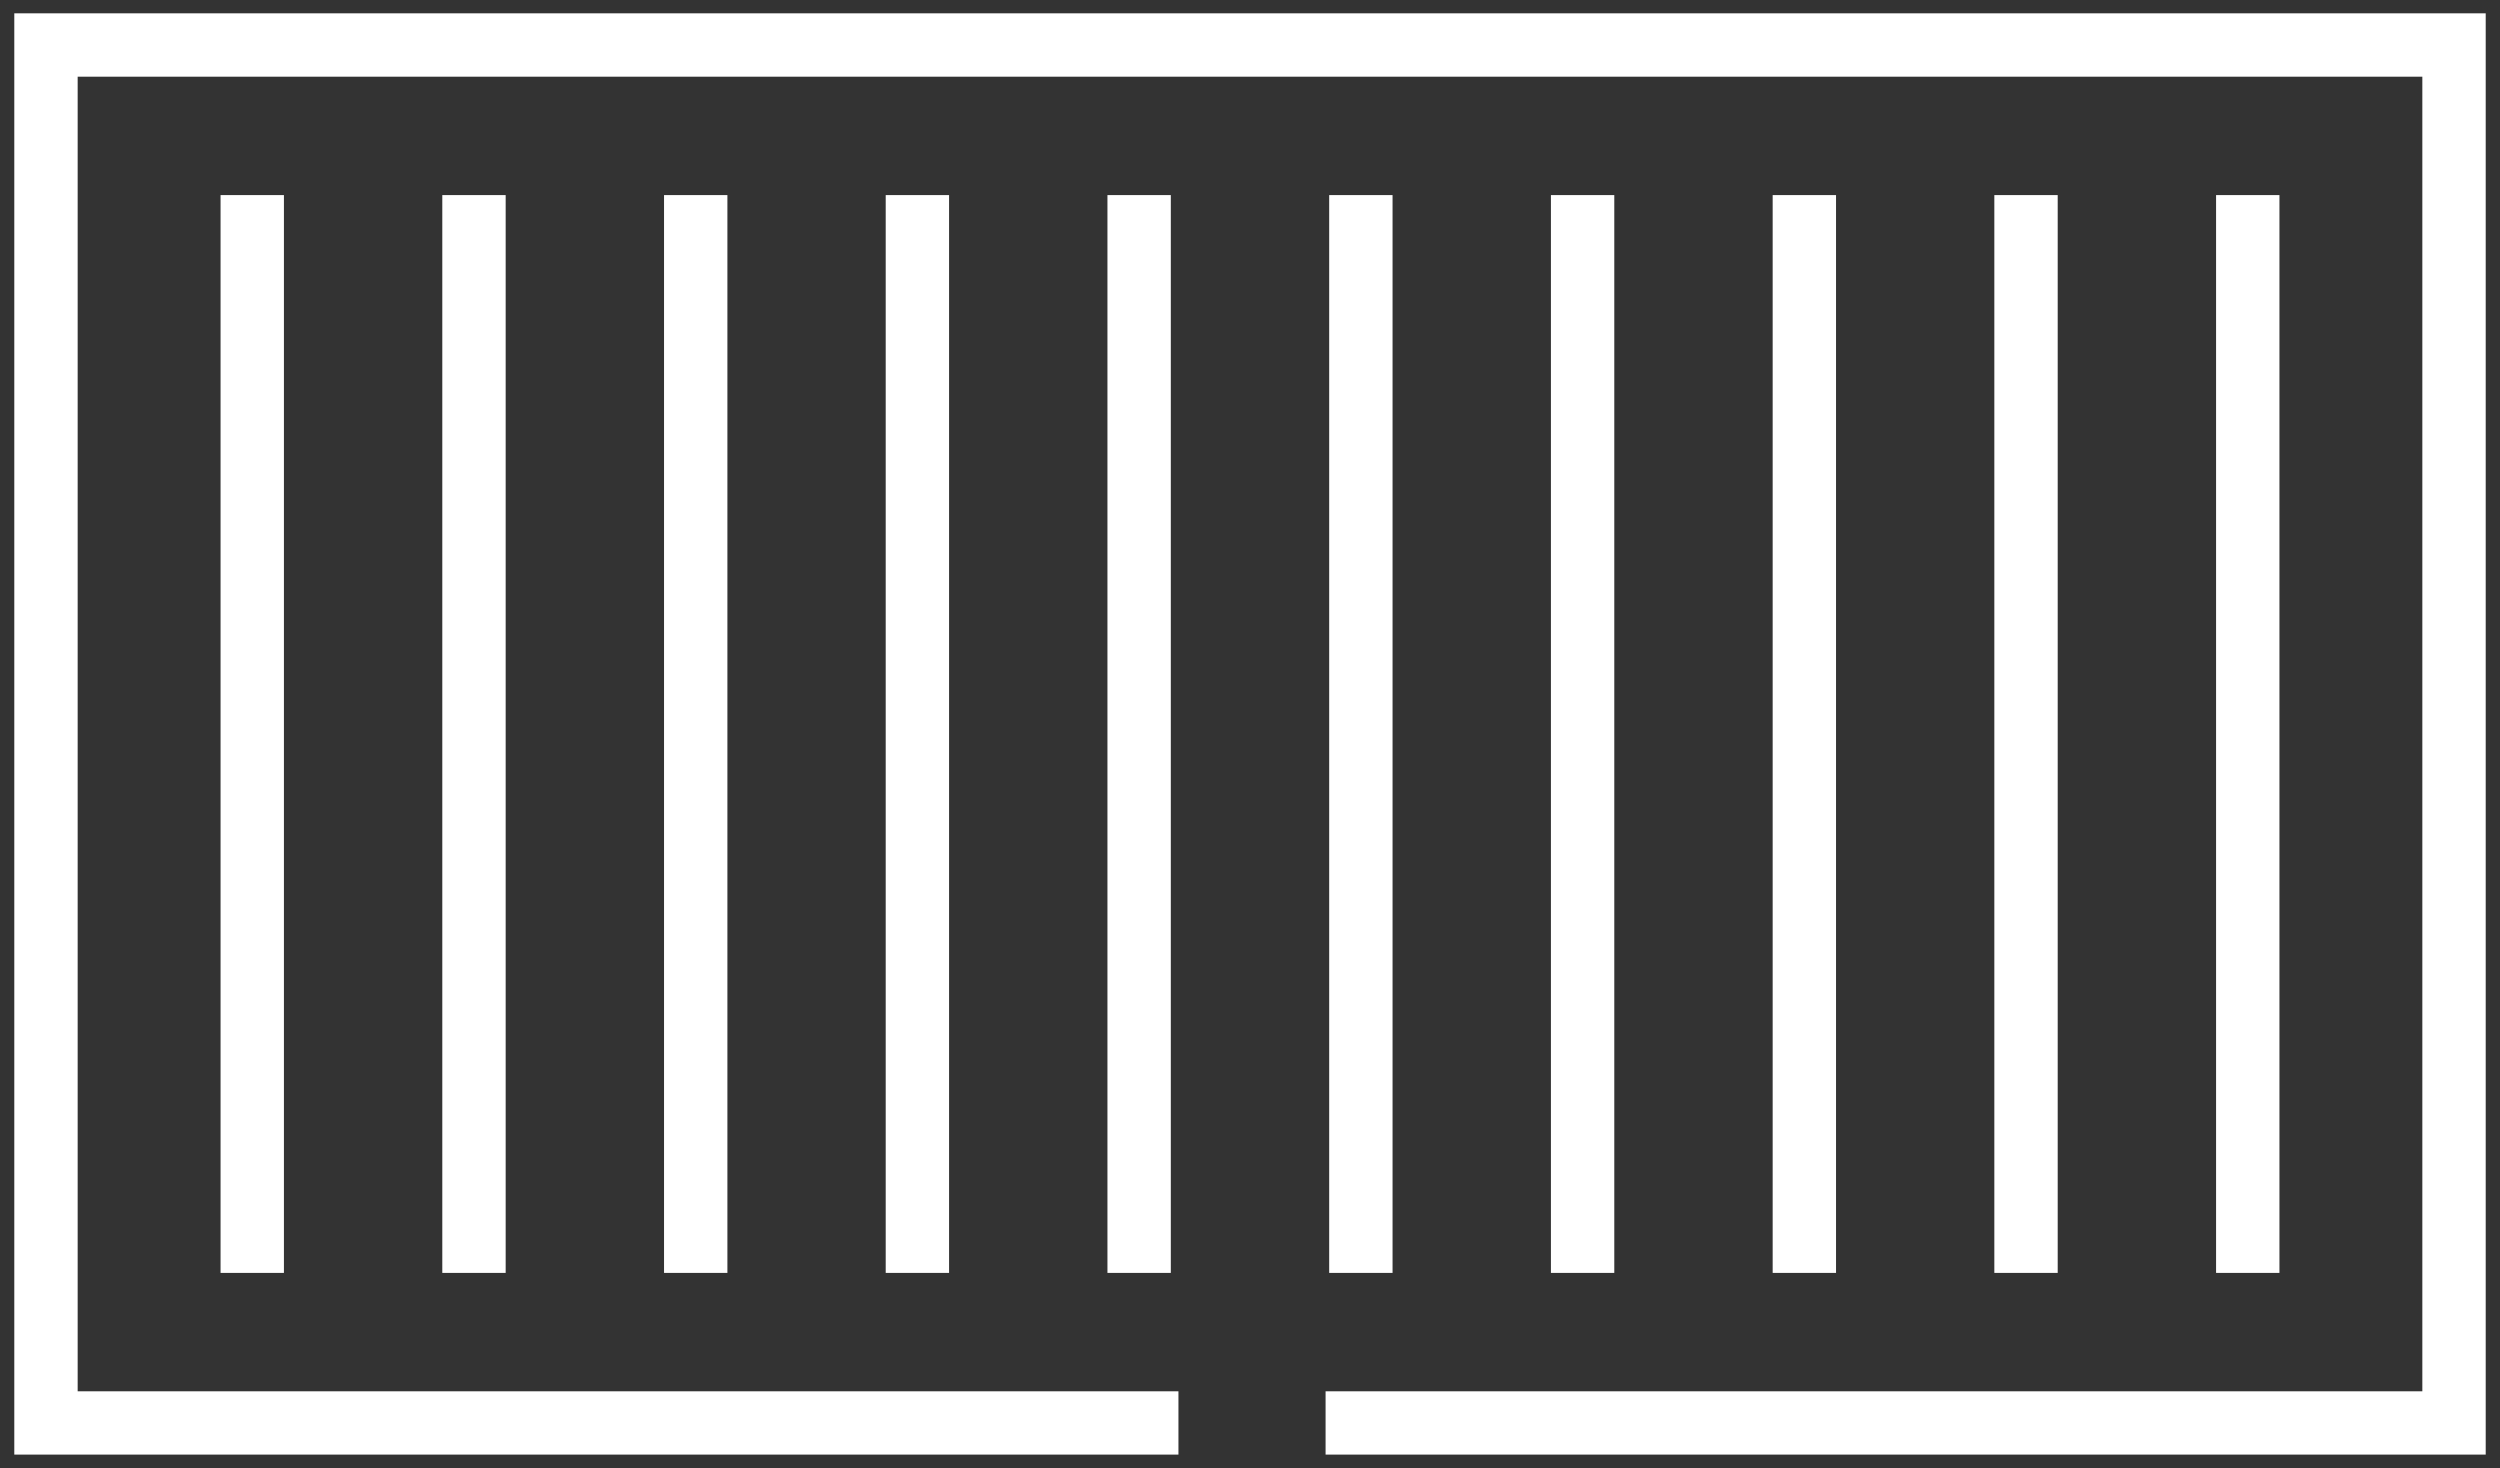
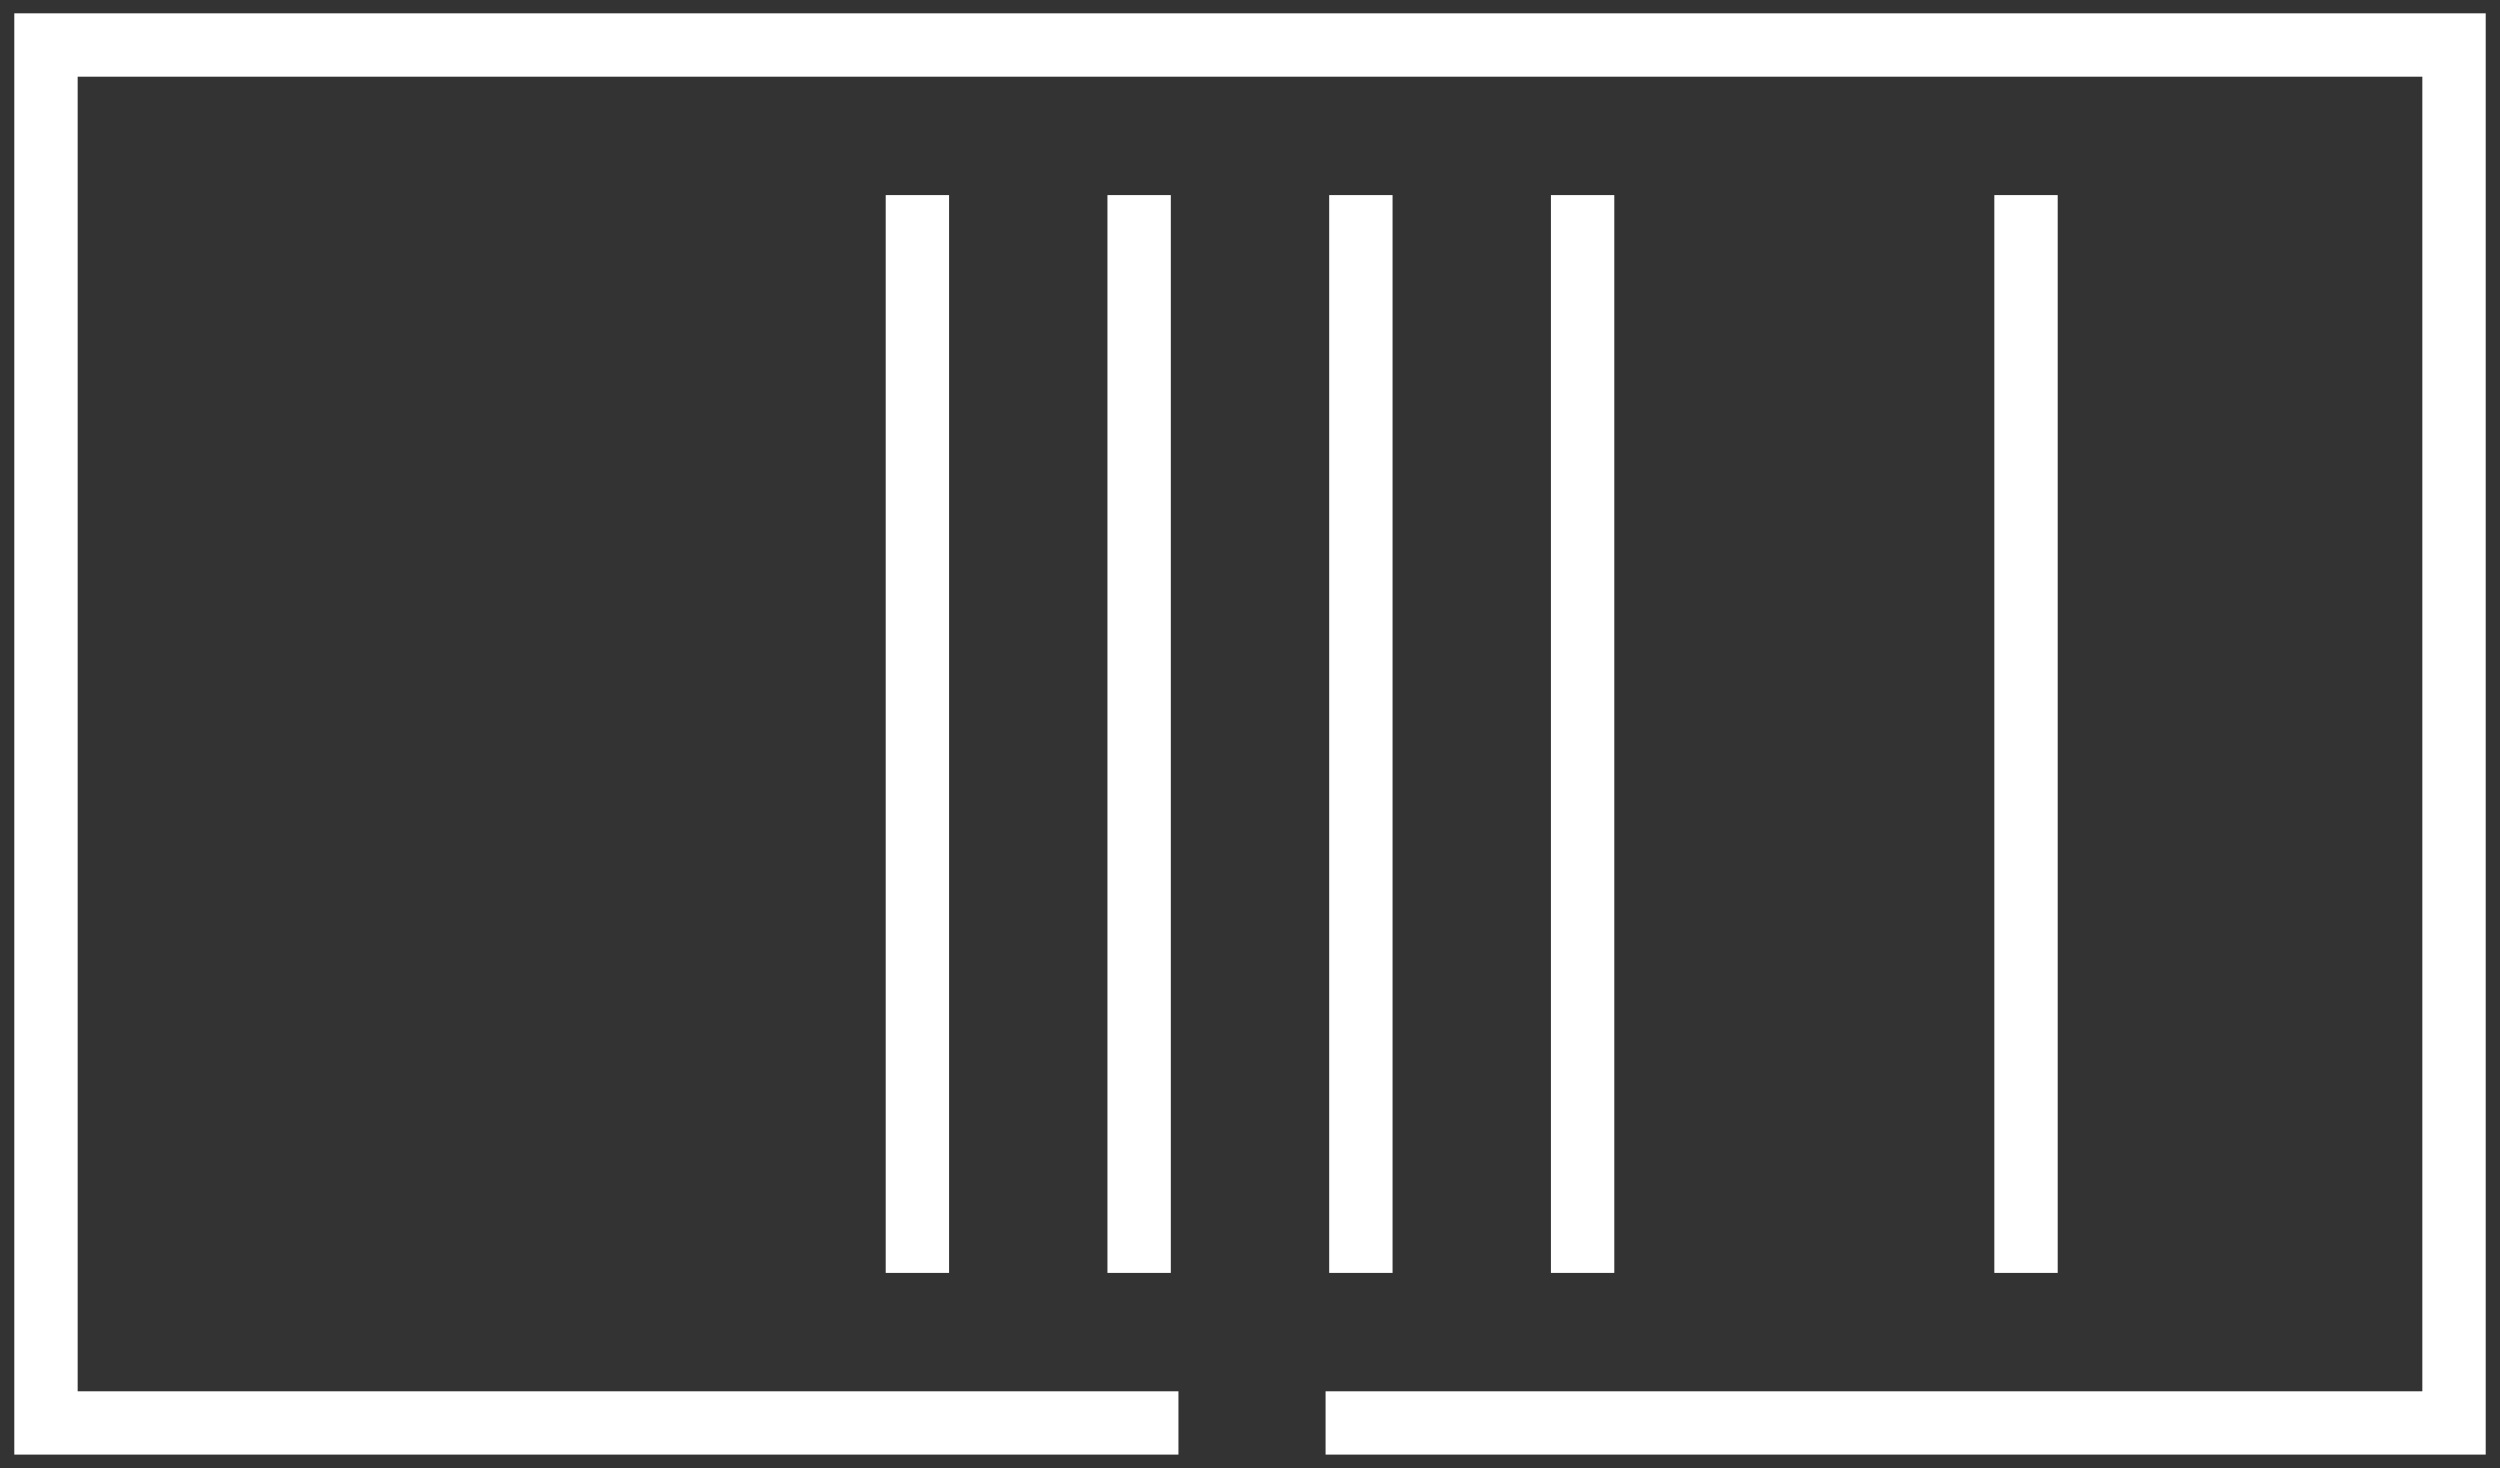
<svg xmlns="http://www.w3.org/2000/svg" id="Layer_1" data-name="Layer 1" viewBox="0 0 360.22 211.52">
  <rect x="0" y="0" width="360.22" height="211.52" fill="#333333" stroke="none" />
  <defs>
    <style>.cls-1{fill:#fff;}</style>
  </defs>
  <title>icons</title>
  <polygon class="cls-1" points="2.06 1.92 2.06 209.59 169.8 209.59 169.8 200.47 11.19 200.47 11.19 11.05 349.03 11.05 349.03 200.47 191 200.47 191 209.59 358.16 209.59 358.16 1.92 2.06 1.92" />
  <rect class="cls-1" x="159.57" y="28.11" width="9.13" height="155.3" />
  <rect class="cls-1" x="127.62" y="28.11" width="9.13" height="155.3" />
-   <rect class="cls-1" x="95.68" y="28.11" width="9.13" height="155.3" />
-   <rect class="cls-1" x="63.73" y="28.11" width="9.13" height="155.3" />
-   <rect class="cls-1" x="31.78" y="28.11" width="9.13" height="155.3" />
-   <rect class="cls-1" x="319.31" y="28.11" width="9.13" height="155.3" />
  <rect class="cls-1" x="287.36" y="28.11" width="9.13" height="155.3" />
-   <rect class="cls-1" x="255.42" y="28.11" width="9.13" height="155.3" />
  <rect class="cls-1" x="223.47" y="28.11" width="9.13" height="155.3" />
  <rect class="cls-1" x="191.52" y="28.11" width="9.13" height="155.3" />
</svg>